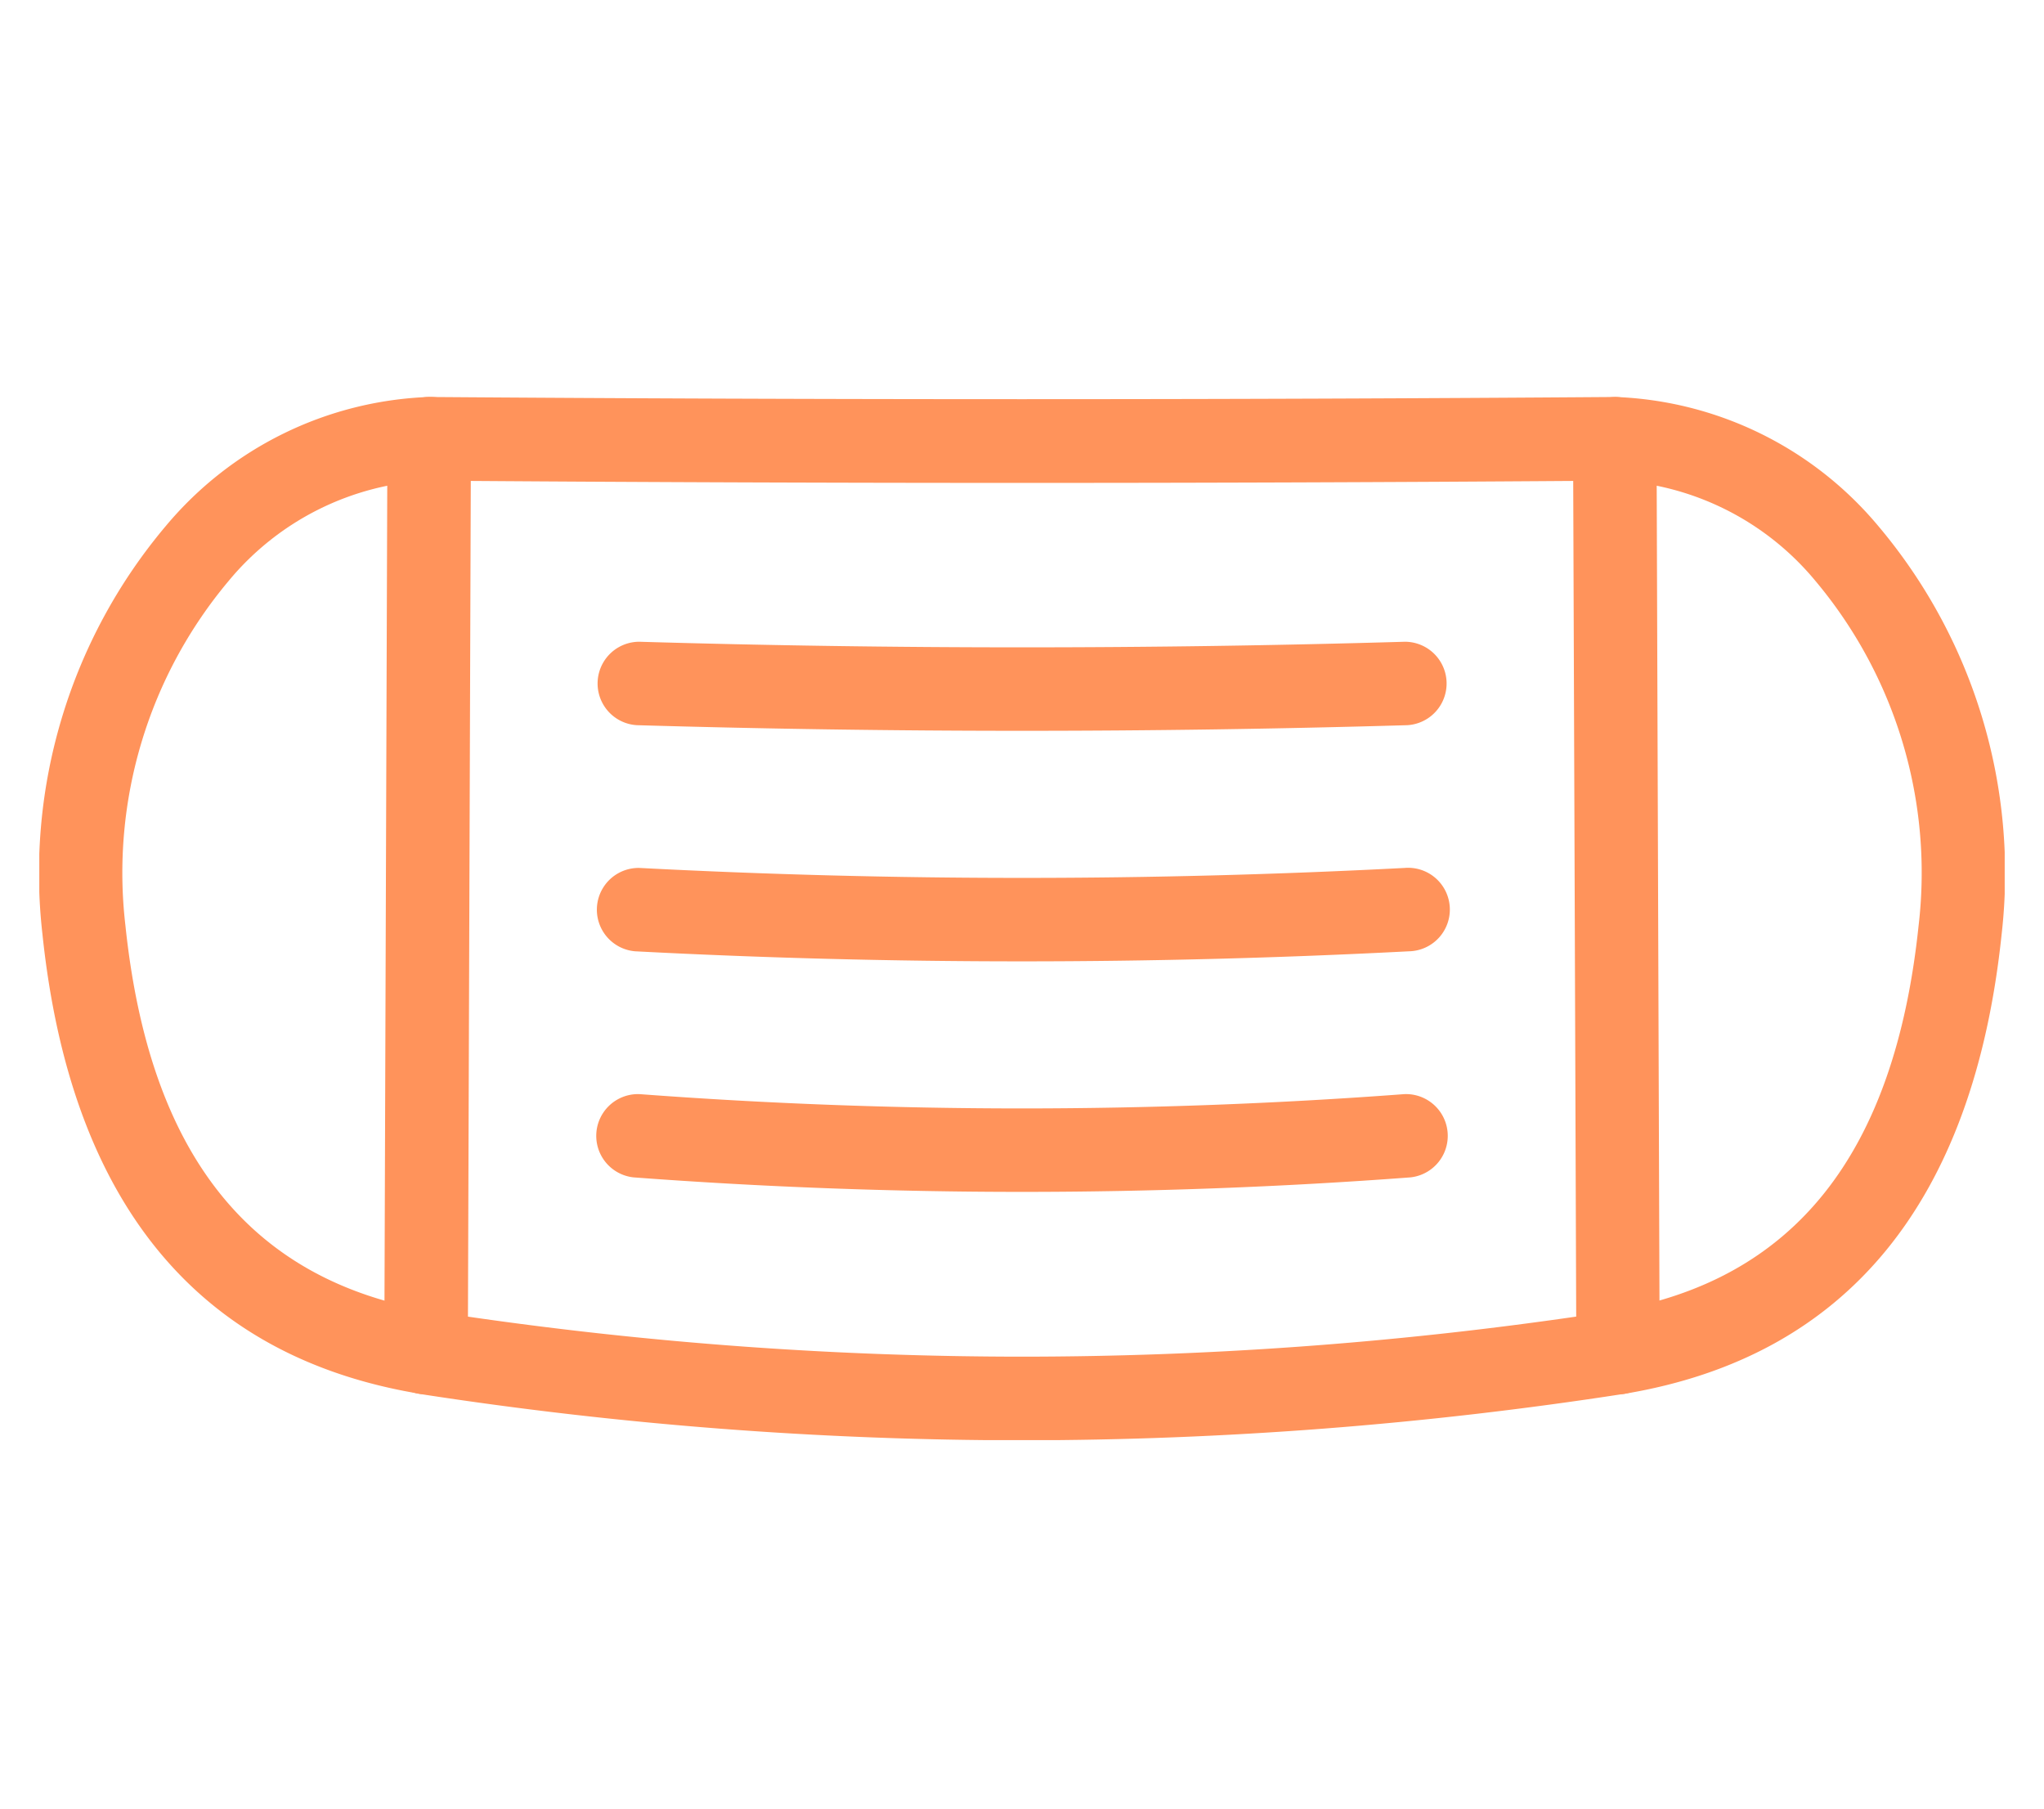
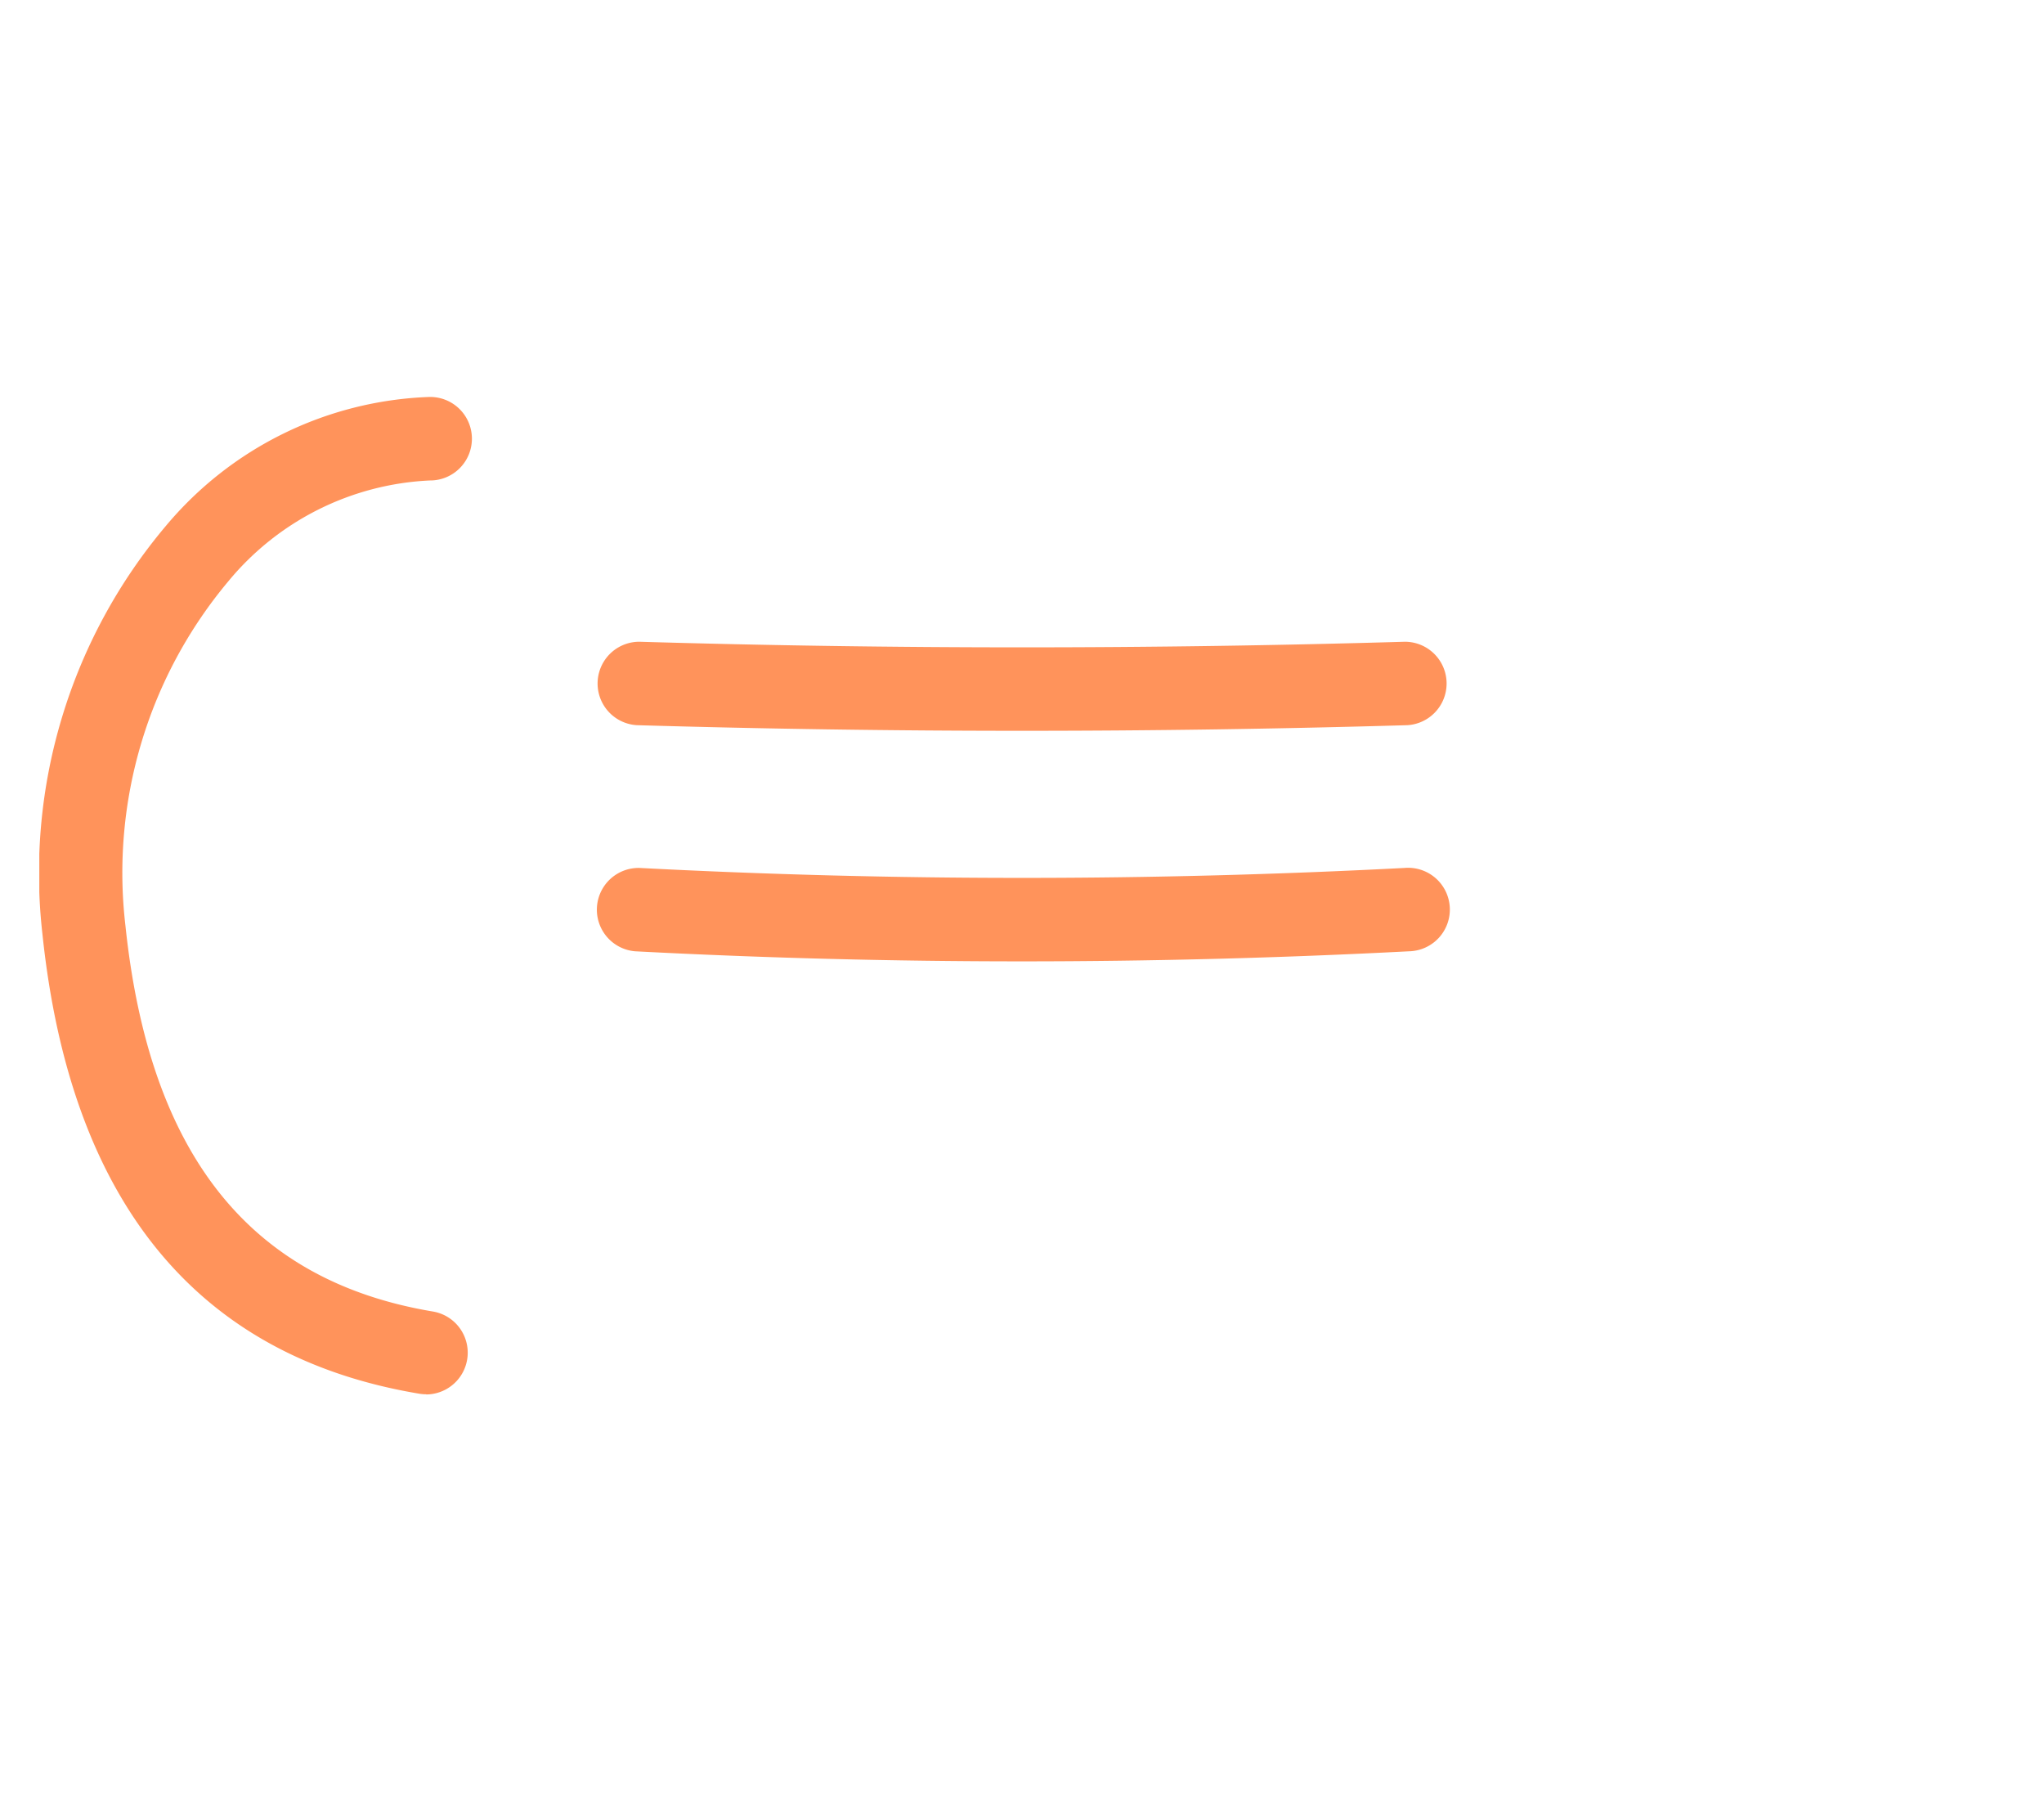
<svg xmlns="http://www.w3.org/2000/svg" width="52" height="46" viewBox="0 0 52 46">
  <defs>
    <clipPath id="clip-path">
      <rect id="長方形_167" data-name="長方形 167" width="52" height="46" transform="translate(4016 815)" fill="#fff" stroke="#707070" stroke-width="1" />
    </clipPath>
    <clipPath id="clip-path-2">
      <rect id="長方形_79" data-name="長方形 79" width="50" height="26.628" transform="translate(0 0)" fill="#ff935b" />
    </clipPath>
  </defs>
  <g id="マスクグループ_23" data-name="マスクグループ 23" transform="translate(-4016 -815)" clip-path="url(#clip-path)">
    <g id="グループ_320" data-name="グループ 320" transform="translate(4017 825)">
      <g id="グループ_200" data-name="グループ 200" transform="translate(0 0)" clip-path="url(#clip-path-2)">
-         <path id="パス_172" data-name="パス 172" d="M49.3,26.9a100.436,100.436,0,0,1-15.322-1.179,1.062,1.062,0,0,1-.9-1.053l.079-23.242A1.062,1.062,0,0,1,34.228.365Q49.3.476,64.375.365a1.062,1.062,0,0,1,1.069,1.058l.079,23.242a1.062,1.062,0,0,1-.9,1.053A100.439,100.439,0,0,1,49.3,26.9ZM35.206,23.755A98.339,98.339,0,0,0,49.3,24.773a98.343,98.343,0,0,0,14.1-1.019L63.324,2.5q-14.02.1-28.046,0Z" transform="translate(-24.301 -0.268)" fill="#ff935b" />
        <path id="パス_173" data-name="パス 173" d="M64.216,26.086c-3.275,0-6.55-.048-9.8-.143a1.062,1.062,0,0,1,.062-2.122c6.463.19,13.018.19,19.481,0a1.062,1.062,0,0,1,.062,2.122C70.766,26.038,67.491,26.086,64.216,26.086Z" transform="translate(-39.216 -17.499)" fill="#ff935b" />
        <path id="パス_174" data-name="パス 174" d="M64.171,47.871c-3.289,0-6.578-.085-9.843-.256a1.062,1.062,0,0,1,.111-2.12,187.12,187.12,0,0,0,19.465,0,1.062,1.062,0,1,1,.111,2.12C70.749,47.785,67.46,47.871,64.171,47.871Z" transform="translate(-39.171 -33.42)" fill="#ff935b" />
-         <path id="パス_175" data-name="パス 175" d="M64.126,69.656c-3.3,0-6.6-.123-9.883-.369A1.062,1.062,0,0,1,54.4,67.17a130.275,130.275,0,0,0,19.449,0,1.062,1.062,0,0,1,.159,2.117C70.731,69.533,67.429,69.656,64.126,69.656Z" transform="translate(-39.126 -49.342)" fill="#ff935b" />
-         <path id="パス_176" data-name="パス 176" d="M148.172,25.729A1.062,1.062,0,0,1,148,23.62c4.656-.777,7.215-3.99,7.824-9.822a11.538,11.538,0,0,0-2.621-8.75,7.064,7.064,0,0,0-5.127-2.561,1.062,1.062,0,0,1,.04-2.123,9.157,9.157,0,0,1,6.679,3.279,13.691,13.691,0,0,1,3.141,10.378c-.712,6.815-3.937,10.75-9.586,11.694A1.069,1.069,0,0,1,148.172,25.729Z" transform="translate(-108.013 -0.267)" fill="#ff935b" />
        <path id="パス_177" data-name="パス 177" d="M9.843,25.729a1.069,1.069,0,0,1-.176-.015C4.018,24.771.793,20.836.081,14.019A13.69,13.69,0,0,1,3.222,3.643,9.157,9.157,0,0,1,9.9.364a1.062,1.062,0,1,1,.04,2.123A7.064,7.064,0,0,0,4.814,5.048,11.537,11.537,0,0,0,2.192,13.8c.609,5.834,3.169,9.046,7.825,9.824a1.062,1.062,0,0,1-.174,2.109Z" transform="translate(-0.002 -0.267)" fill="#ff935b" />
      </g>
    </g>
  </g>
</svg>